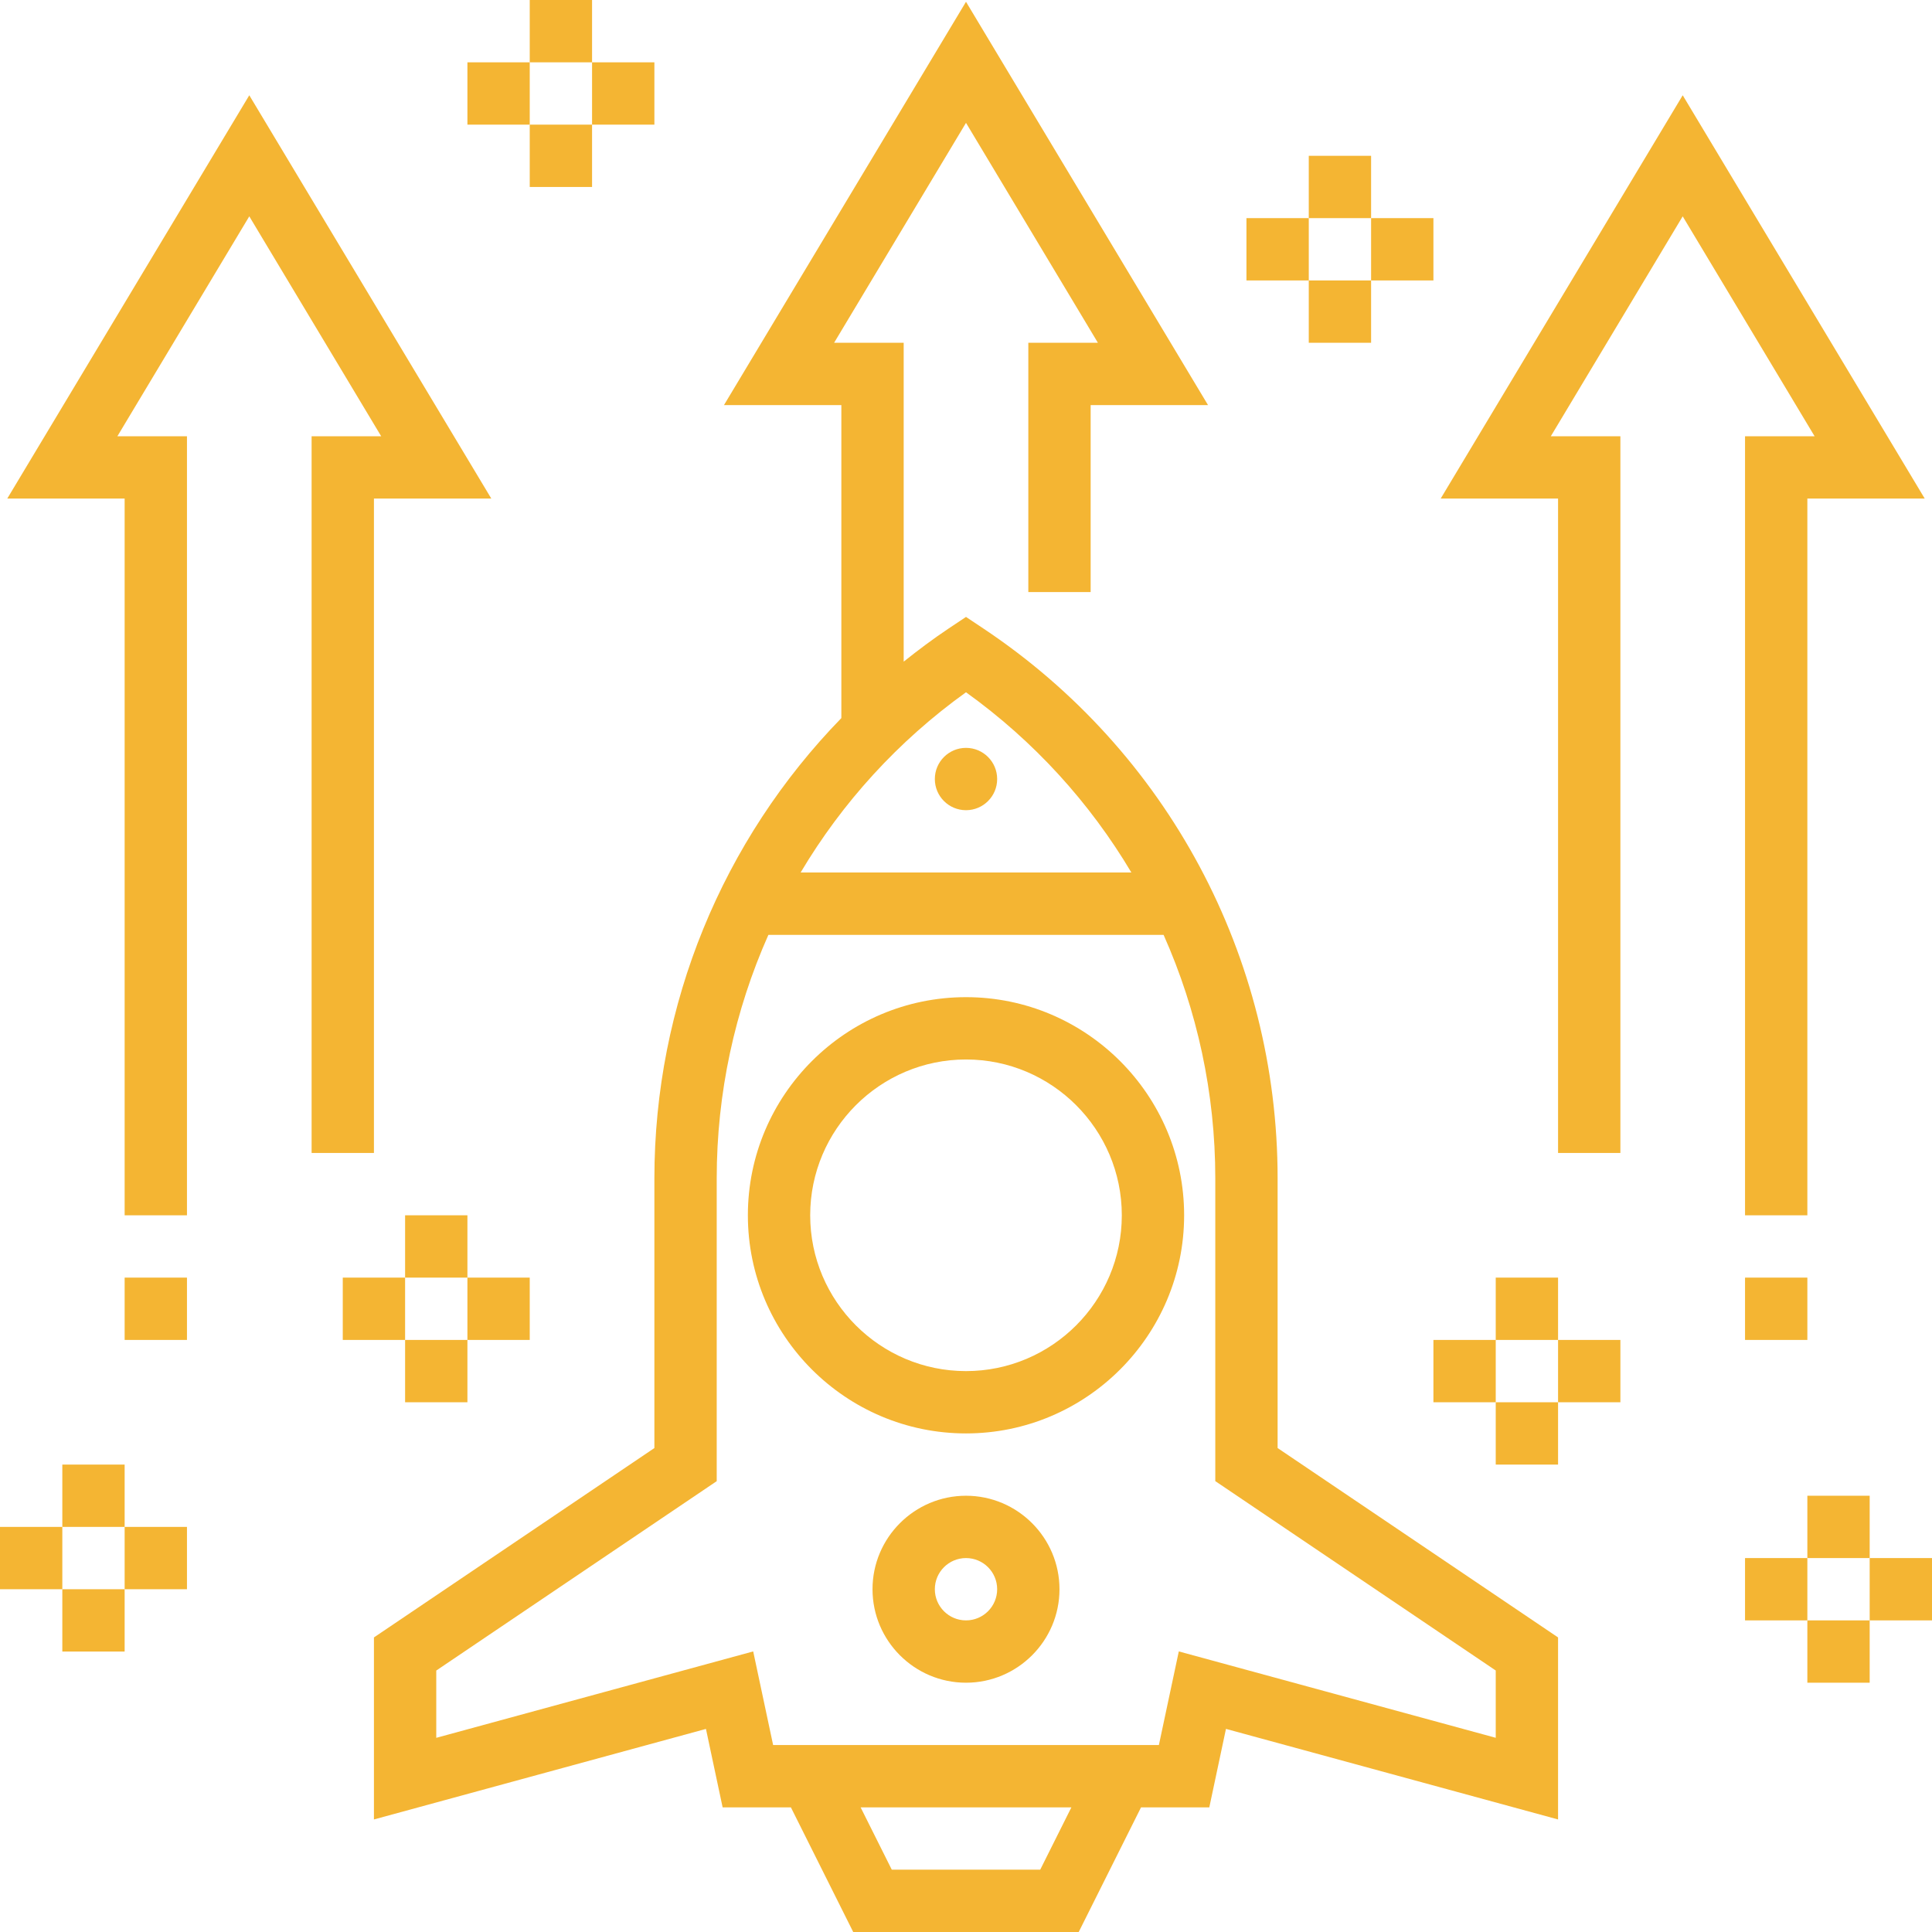
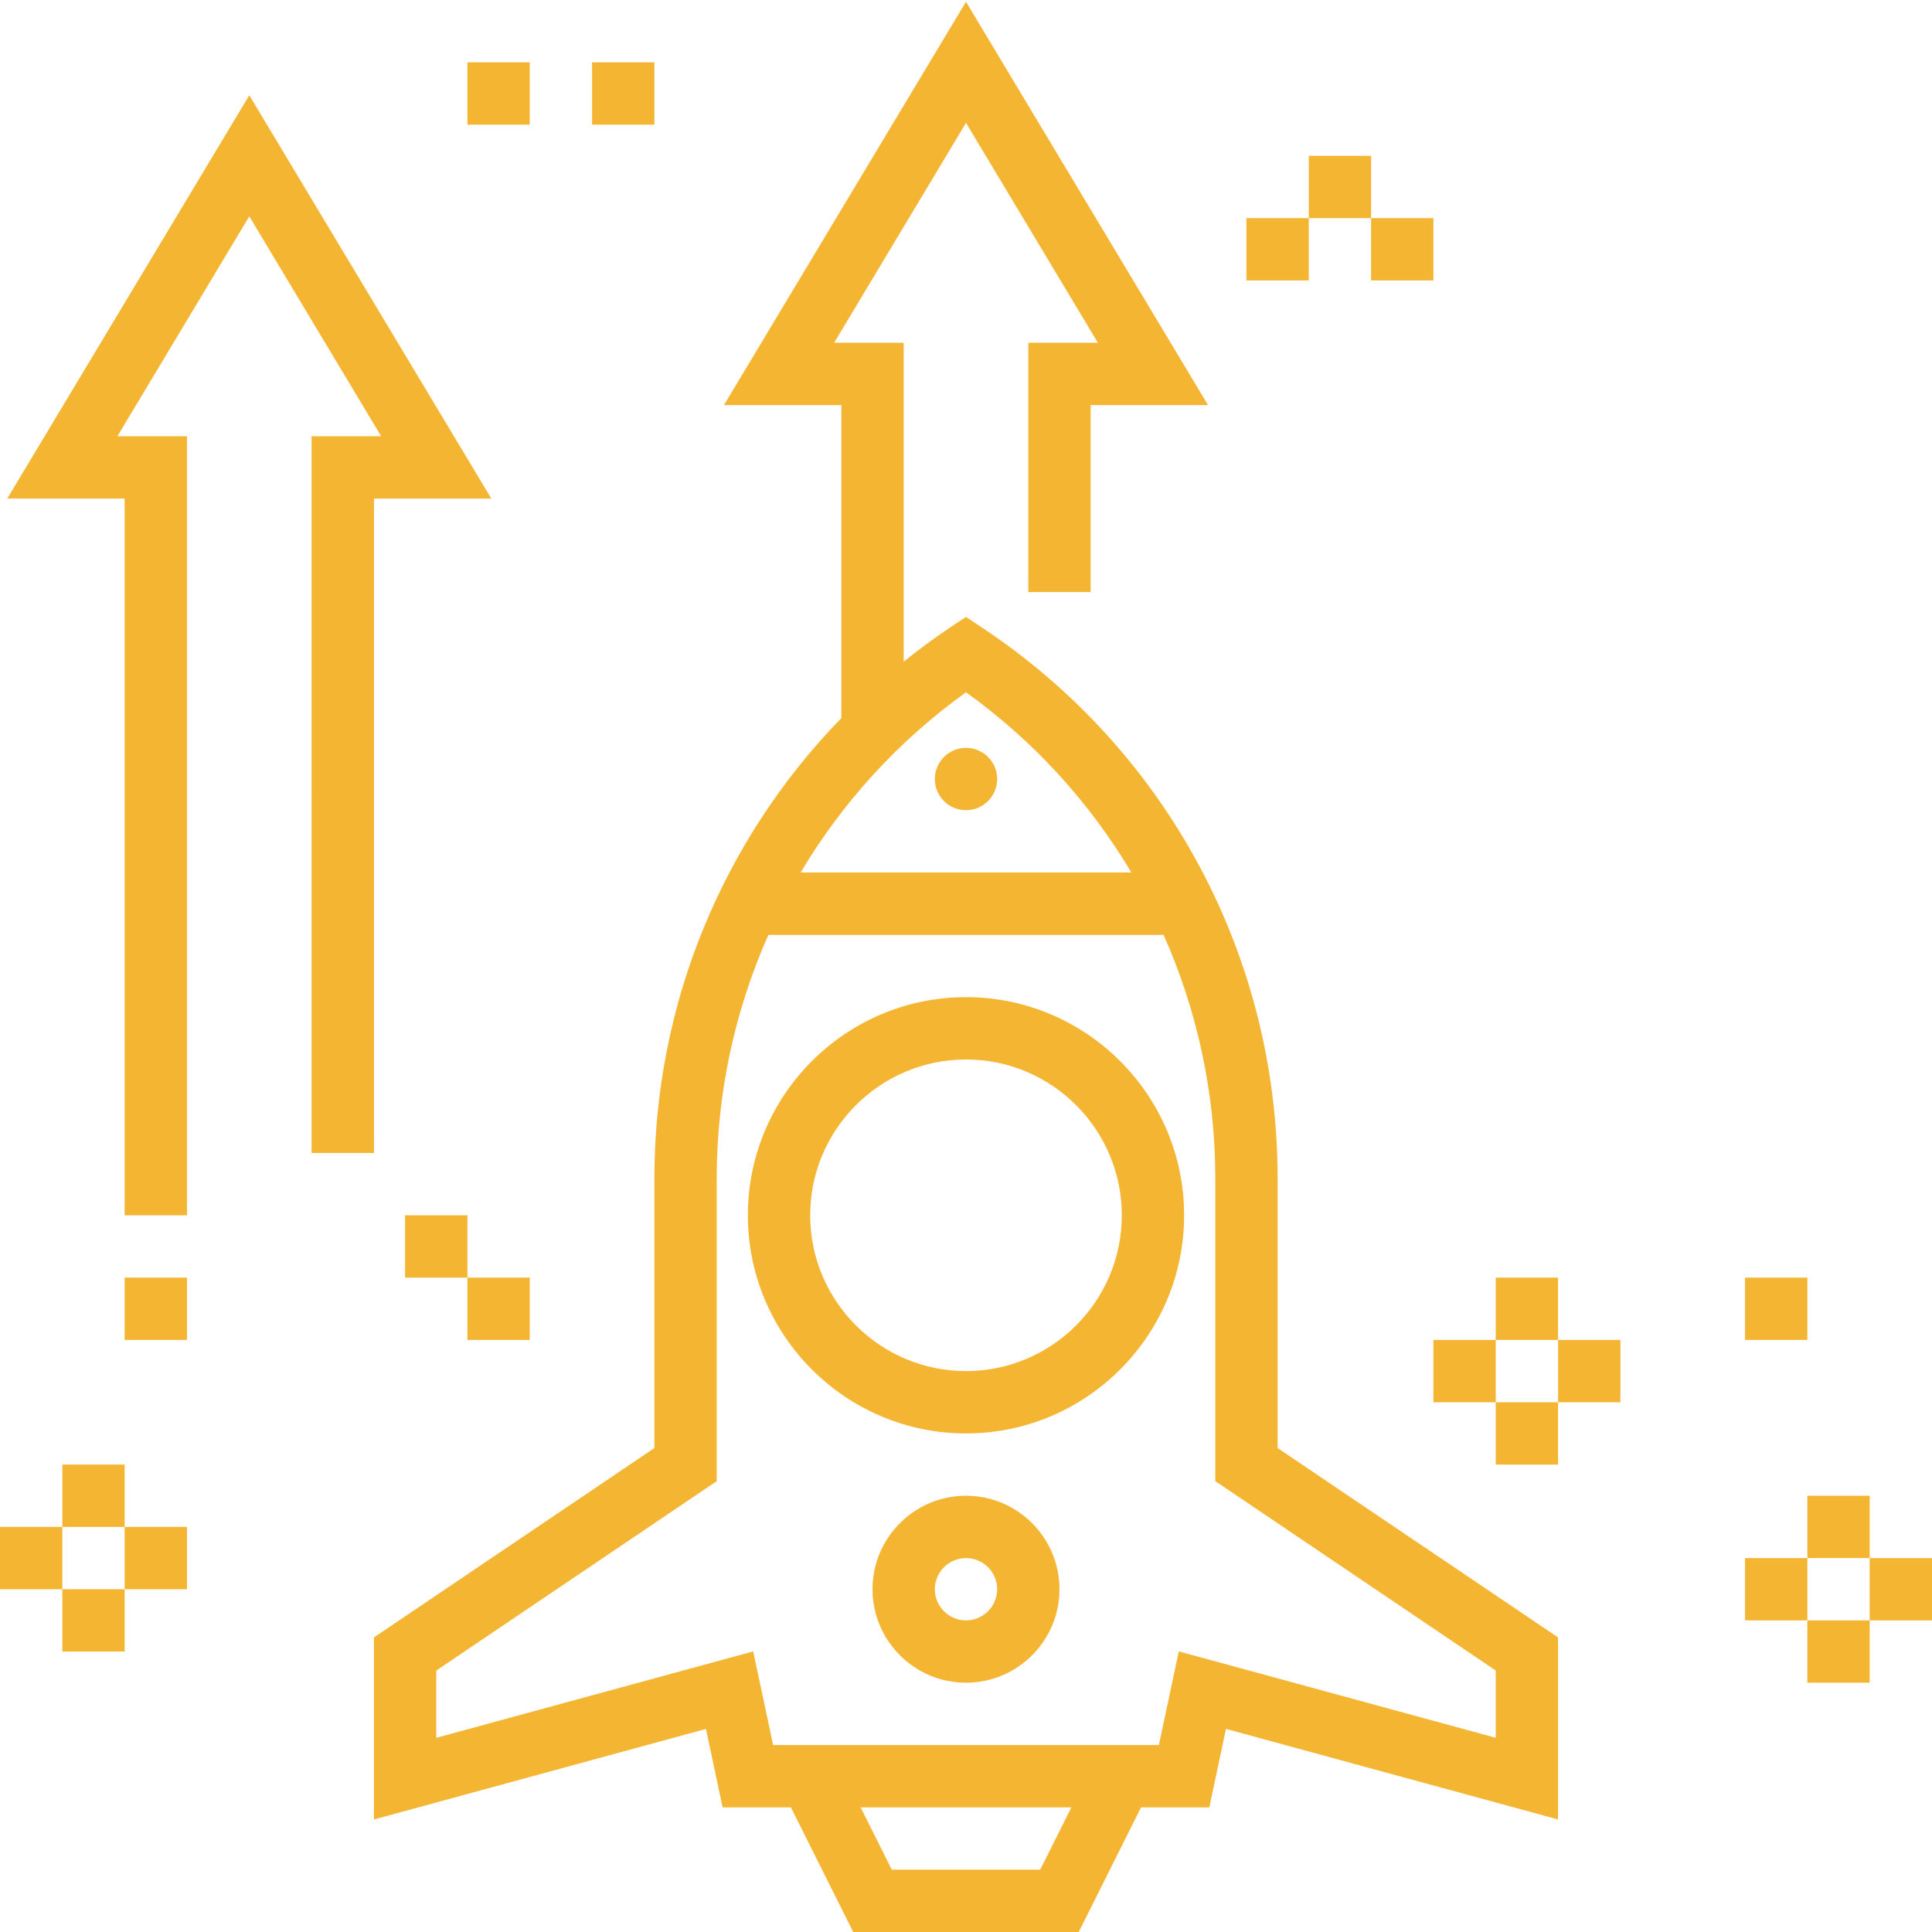
<svg xmlns="http://www.w3.org/2000/svg" height="512px" viewBox="0 0 496 496" width="512px">
  <g>
    <path d="m256 200c0 4.418-3.582 8-8 8s-8-3.582-8-8 3.582-8 8-8 8 3.582 8 8zm0 0" data-original="#000000" class="active-path" data-old_color="#000000" fill="#F4B533" />
    <path d="m248 256c-30.871 0-56 25.129-56 56s25.129 56 56 56 56-25.129 56-56-25.129-56-56-56zm0 96c-22.055 0-40-17.945-40-40s17.945-40 40-40 40 17.945 40 40-17.945 40-40 40zm0 0" data-original="#000000" class="active-path" data-old_color="#000000" fill="#F4B533" />
    <path d="m248 384c-13.23 0-24 10.77-24 24s10.77 24 24 24 24-10.77 24-24-10.77-24-24-24zm0 32c-4.414 0-8-3.586-8-8s3.586-8 8-8 8 3.586 8 8-3.586 8-8 8zm0 0" data-original="#000000" class="active-path" data-old_color="#000000" fill="#F4B533" />
    <path d="m328 302.527c0-56.863-28.246-109.648-75.559-141.184l-4.441-2.961-4.441 2.961c-4.008 2.672-7.832 5.551-11.559 8.52v-81.863h-17.863l33.863-56.457 33.863 56.457h-17.863v64h16v-48h30.137l-62.137-103.543-62.137 103.543h30.137v80.352c-30.473 31.32-48 73.465-48 118.184v69.219l-72 48.621v46.73l85.238-23.242 4.281 20.137h17.527l16 32h57.891l16-32h17.527l4.277-20.145 85.258 23.25v-46.73l-72-48.621zm-80-124.801c17.441 12.52 31.785 28.328 42.457 46.273h-84.914c10.672-17.945 25.016-33.754 42.457-46.273zm19.055 302.273h-38.109l-8-16h54.109zm116.945-51.129v17.273l-81.367-22.176-5.113 24.031h-99.039l-5.113-24.031-81.367 22.184v-17.273l72-48.621v-77.723c0-21.91 4.648-43.152 13.266-62.527h101.461c8.625 19.367 13.273 40.609 13.273 62.52v77.719zm0 0" data-original="#000000" class="active-path" data-old_color="#000000" fill="#F4B533" />
-     <path d="m465.863 112h-17.863v200h16v-184h30.137l-62.137-103.543-62.137 103.543h30.137v168h16v-184h-17.863l33.863-56.457zm0 0" data-original="#000000" class="active-path" data-old_color="#000000" fill="#F4B533" />
    <path d="m448 328h16v16h-16zm0 0" data-original="#000000" class="active-path" data-old_color="#000000" fill="#F4B533" />
    <path d="m80 296h16v-168h30.137l-62.137-103.543-62.137 103.543h30.137v184h16v-200h-17.863l33.863-56.457 33.863 56.457h-17.863zm0 0" data-original="#000000" class="active-path" data-old_color="#000000" fill="#F4B533" />
    <path d="m32 328h16v16h-16zm0 0" data-original="#000000" class="active-path" data-old_color="#000000" fill="#F4B533" />
    <path d="m464 384h16v16h-16zm0 0" data-original="#000000" class="active-path" data-old_color="#000000" fill="#F4B533" />
    <path d="m480 400h16v16h-16zm0 0" data-original="#000000" class="active-path" data-old_color="#000000" fill="#F4B533" />
    <path d="m464 416h16v16h-16zm0 0" data-original="#000000" class="active-path" data-old_color="#000000" fill="#F4B533" />
    <path d="m448 400h16v16h-16zm0 0" data-original="#000000" class="active-path" data-old_color="#000000" fill="#F4B533" />
    <path d="m16 376h16v16h-16zm0 0" data-original="#000000" class="active-path" data-old_color="#000000" fill="#F4B533" />
    <path d="m32 392h16v16h-16zm0 0" data-original="#000000" class="active-path" data-old_color="#000000" fill="#F4B533" />
    <path d="m16 408h16v16h-16zm0 0" data-original="#000000" class="active-path" data-old_color="#000000" fill="#F4B533" />
    <path d="m0 392h16v16h-16zm0 0" data-original="#000000" class="active-path" data-old_color="#000000" fill="#F4B533" />
    <path d="m104 312h16v16h-16zm0 0" data-original="#000000" class="active-path" data-old_color="#000000" fill="#F4B533" />
    <path d="m120 328h16v16h-16zm0 0" data-original="#000000" class="active-path" data-old_color="#000000" fill="#F4B533" />
-     <path d="m104 344h16v16h-16zm0 0" data-original="#000000" class="active-path" data-old_color="#000000" fill="#F4B533" />
-     <path d="m88 328h16v16h-16zm0 0" data-original="#000000" class="active-path" data-old_color="#000000" fill="#F4B533" />
-     <path d="m136 0h16v16h-16zm0 0" data-original="#000000" class="active-path" data-old_color="#000000" fill="#F4B533" />
+     <path d="m104 344h16h-16zm0 0" data-original="#000000" class="active-path" data-old_color="#000000" fill="#F4B533" />
    <path d="m152 16h16v16h-16zm0 0" data-original="#000000" class="active-path" data-old_color="#000000" fill="#F4B533" />
-     <path d="m136 32h16v16h-16zm0 0" data-original="#000000" class="active-path" data-old_color="#000000" fill="#F4B533" />
    <path d="m120 16h16v16h-16zm0 0" data-original="#000000" class="active-path" data-old_color="#000000" fill="#F4B533" />
    <path d="m336 40h16v16h-16zm0 0" data-original="#000000" class="active-path" data-old_color="#000000" fill="#F4B533" />
    <path d="m352 56h16v16h-16zm0 0" data-original="#000000" class="active-path" data-old_color="#000000" fill="#F4B533" />
-     <path d="m336 72h16v16h-16zm0 0" data-original="#000000" class="active-path" data-old_color="#000000" fill="#F4B533" />
    <path d="m320 56h16v16h-16zm0 0" data-original="#000000" class="active-path" data-old_color="#000000" fill="#F4B533" />
    <path d="m384 328h16v16h-16zm0 0" data-original="#000000" class="active-path" data-old_color="#000000" fill="#F4B533" />
    <path d="m400 344h16v16h-16zm0 0" data-original="#000000" class="active-path" data-old_color="#000000" fill="#F4B533" />
    <path d="m384 360h16v16h-16zm0 0" data-original="#000000" class="active-path" data-old_color="#000000" fill="#F4B533" />
    <path d="m368 344h16v16h-16zm0 0" data-original="#000000" class="active-path" data-old_color="#000000" fill="#F4B533" />
  </g>
</svg>